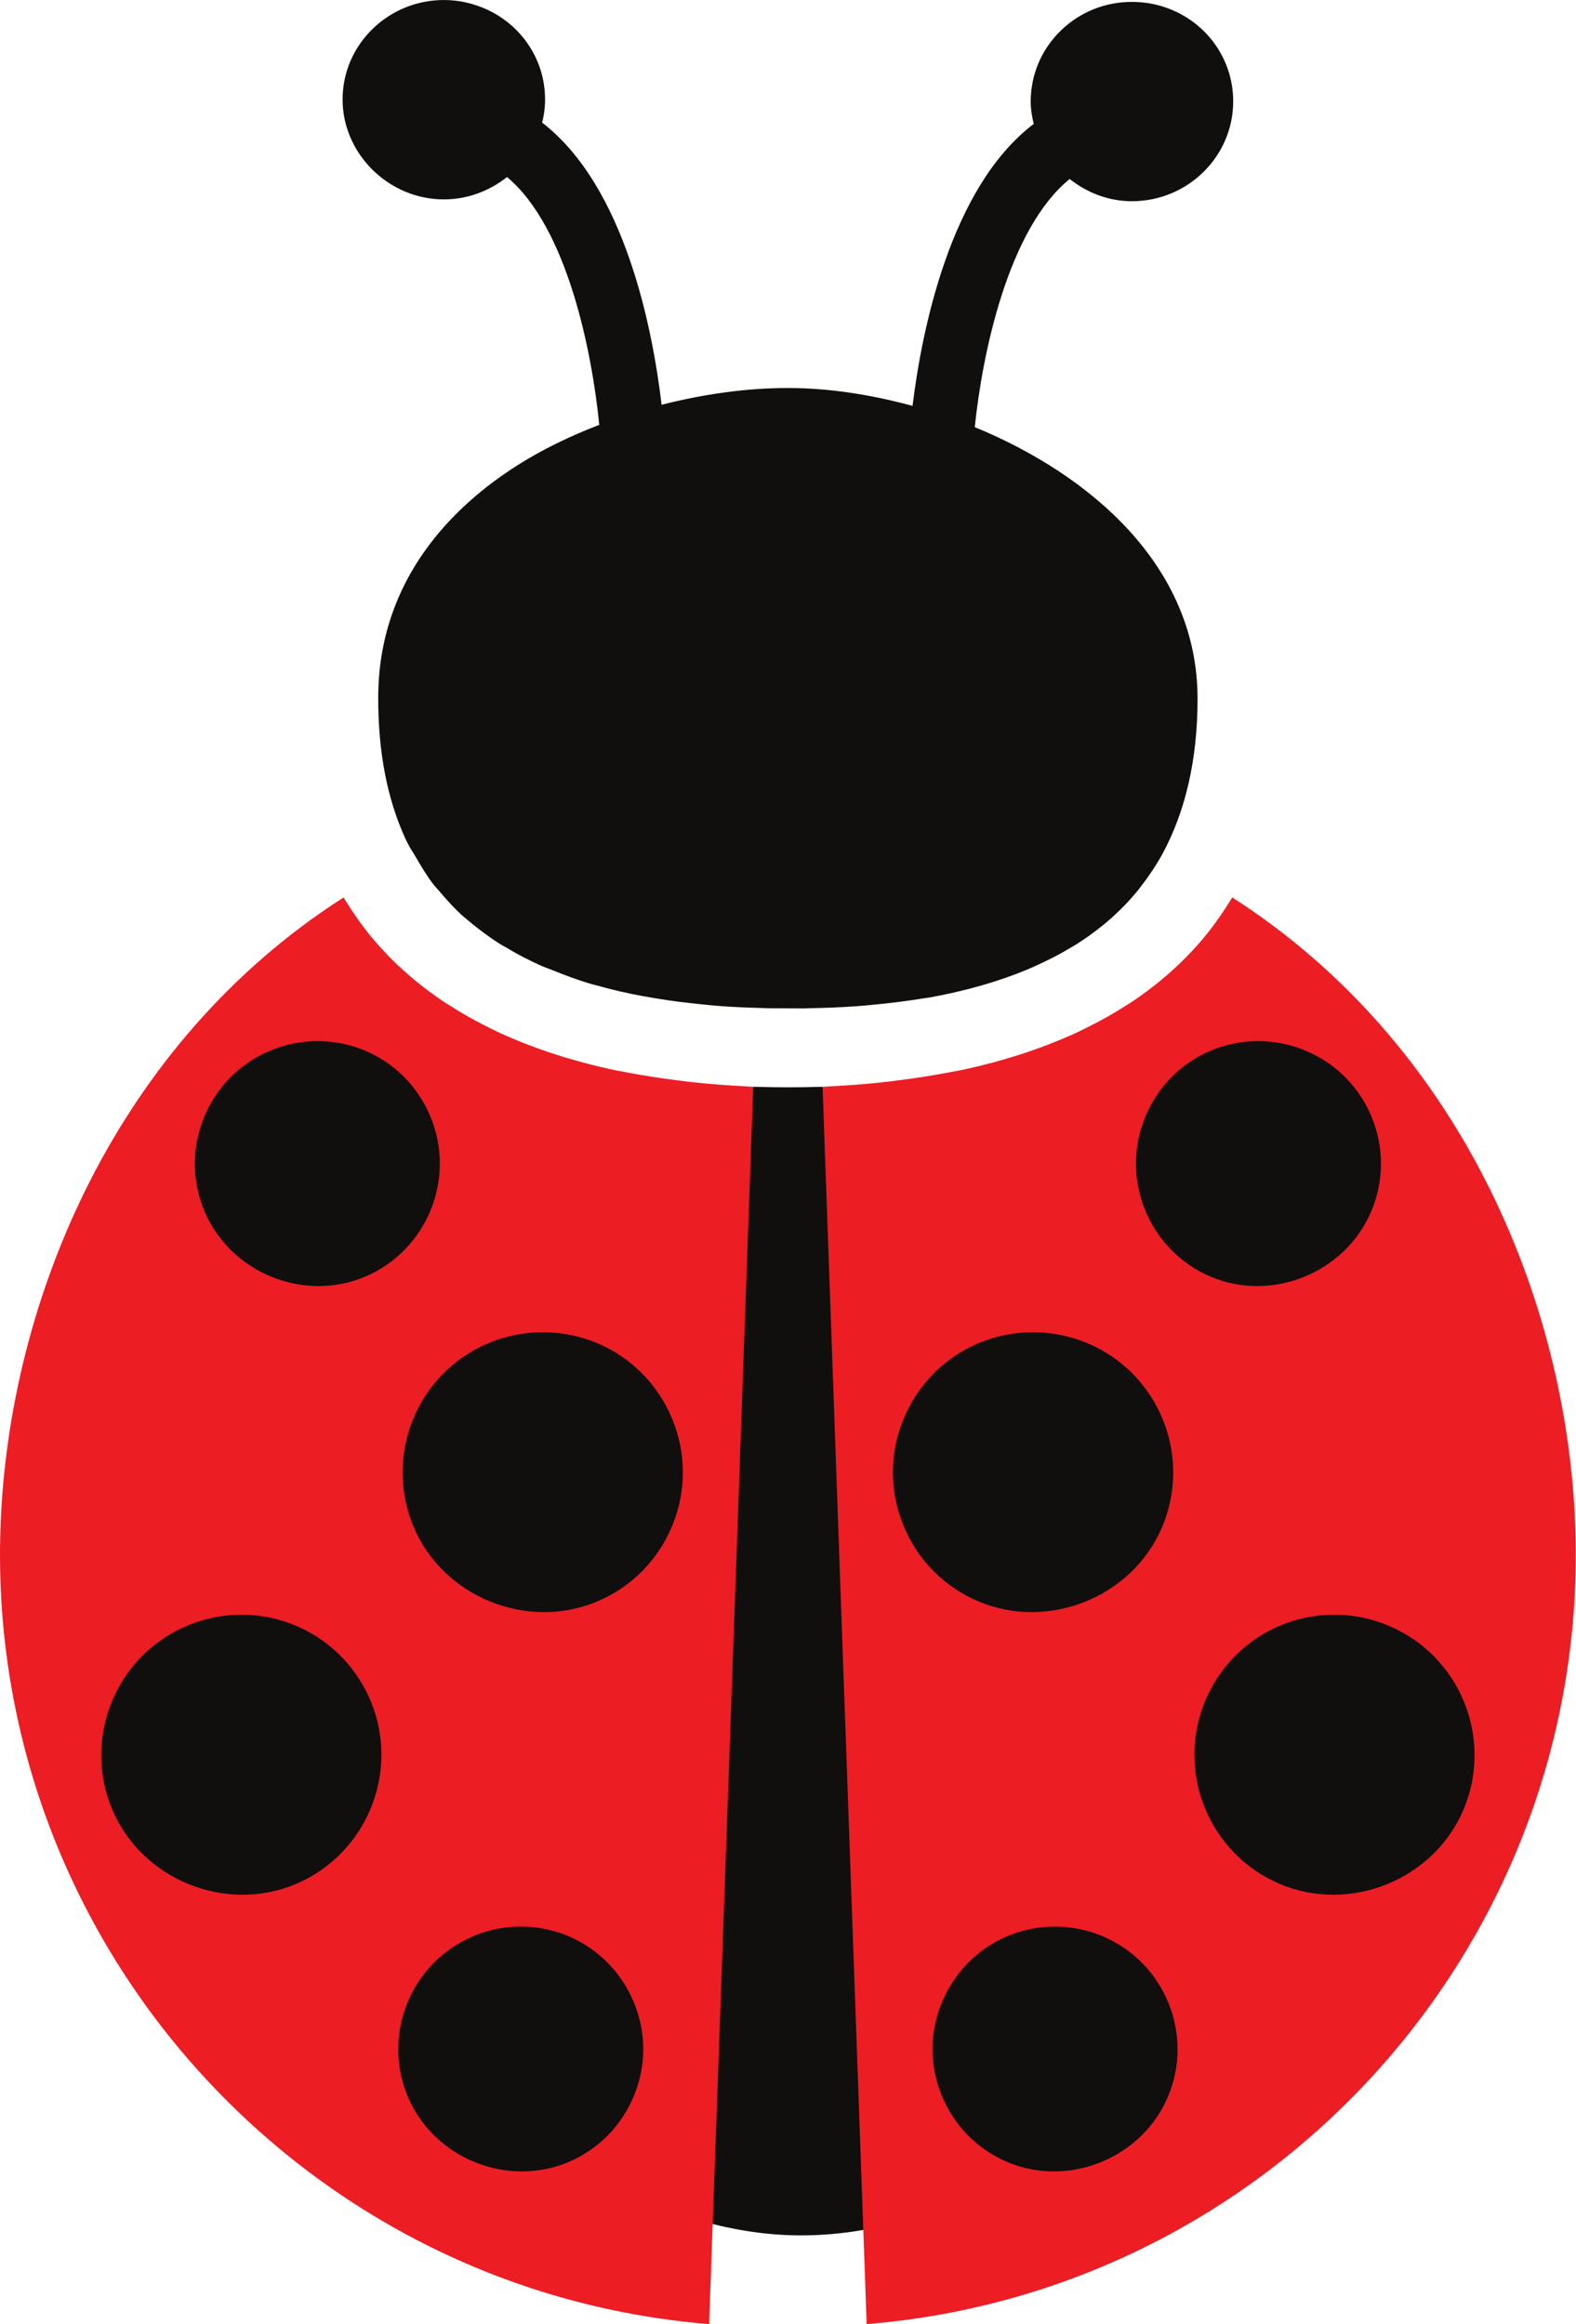
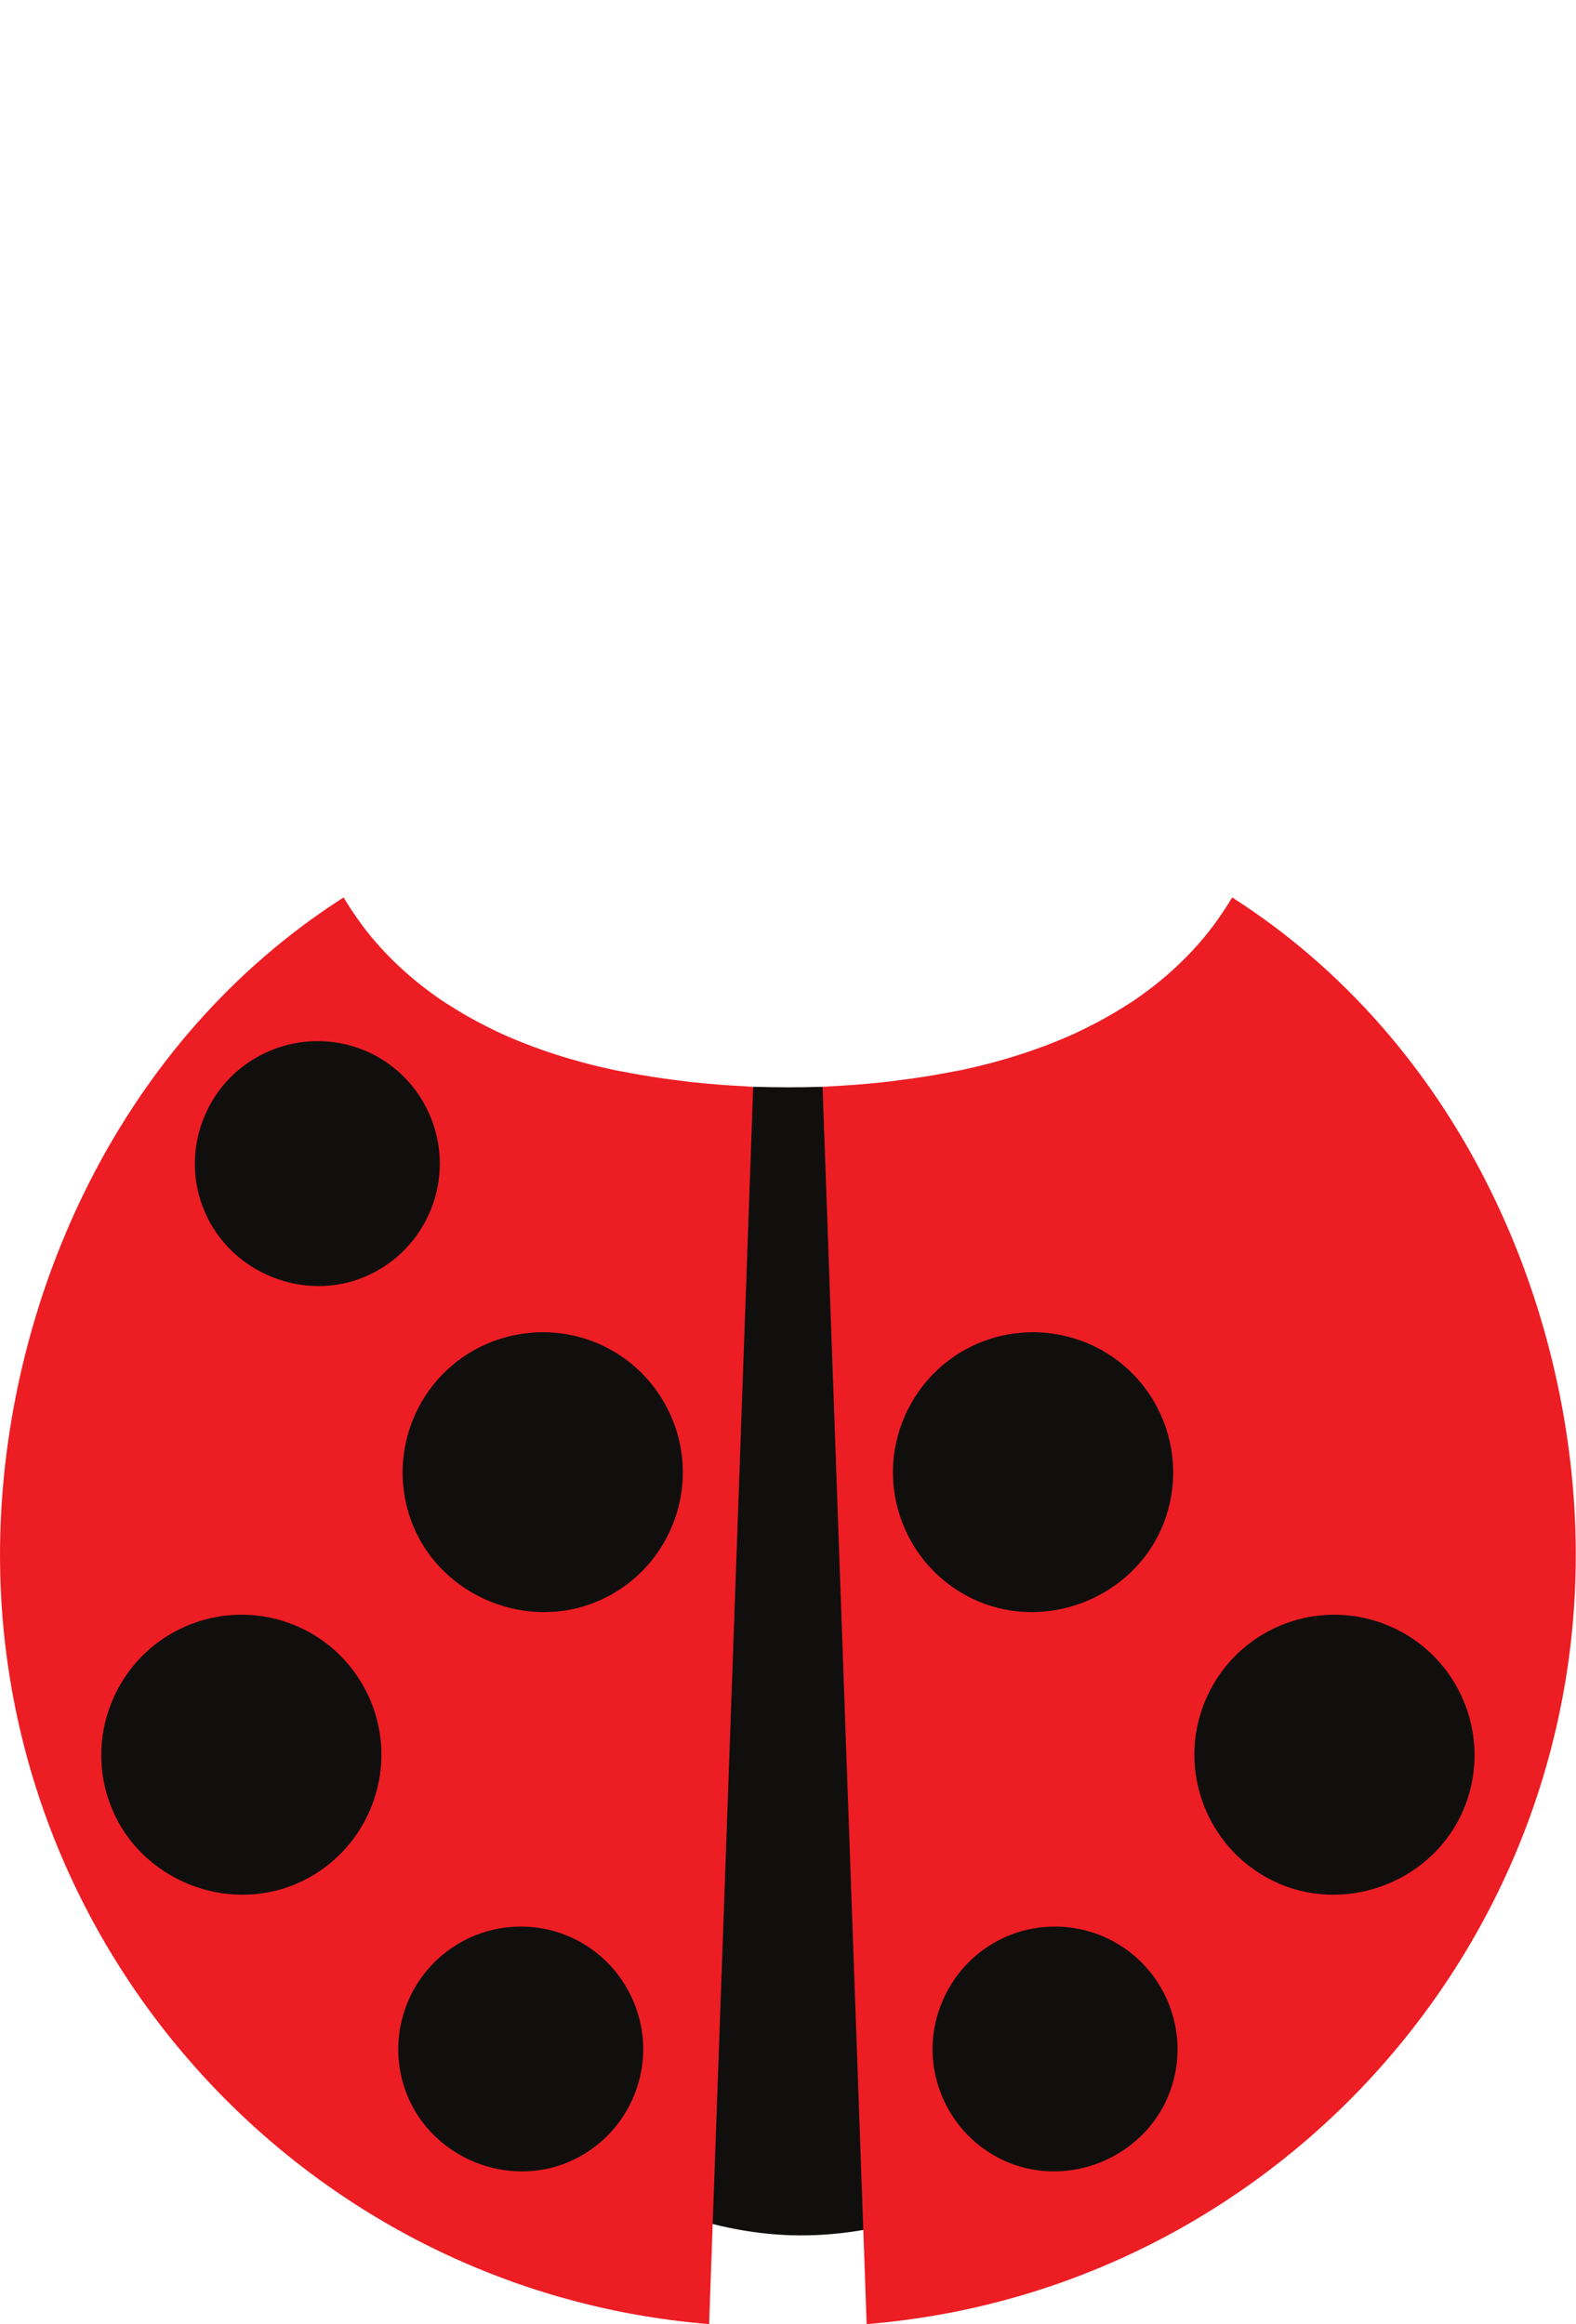
<svg xmlns="http://www.w3.org/2000/svg" height="429.1" preserveAspectRatio="xMidYMid meet" version="1.0" viewBox="0.0 0.0 291.0 429.1" width="291.0" zoomAndPan="magnify">
  <defs>
    <clipPath id="a">
      <path d="M 151 165 L 290.961 165 L 290.961 429.07 L 151 429.07 Z M 151 165" />
    </clipPath>
    <clipPath id="b">
      <path d="M 0 165 L 140 165 L 140 429.07 L 0 429.07 Z M 0 165" />
    </clipPath>
  </defs>
  <g>
    <g id="change1_1">
-       <path d="M 197.512 33.047 C 200.699 35.559 204.648 37.145 208.977 37.148 C 219.285 37.164 227.668 28.918 227.703 18.793 C 227.742 10.73 222.512 3.652 214.703 1.211 C 212.883 0.641 210.992 0.359 209.074 0.352 C 204.109 0.324 199.426 2.203 195.883 5.637 C 192.309 9.109 190.336 13.73 190.312 18.707 C 190.312 20.133 190.535 21.523 190.871 22.875 C 175.406 34.621 170.203 61.098 168.492 74.938 C 160.656 72.789 152.82 71.641 145.625 71.633 C 138.027 71.609 129.988 72.734 122.16 74.73 C 120.527 60.895 115.457 34.473 100.109 22.641 C 100.434 21.297 100.645 19.918 100.645 18.465 C 100.688 10.402 95.453 3.336 87.625 0.883 C 85.82 0.305 83.926 0.016 82.004 0.004 C 77.035 0 72.359 1.883 68.82 5.316 C 65.238 8.801 63.266 13.418 63.258 18.336 C 63.23 28.301 71.68 36.793 81.914 36.809 C 86.359 36.828 90.402 35.227 93.621 32.684 C 104.766 41.984 109.32 65.027 110.652 78.434 C 105.262 80.5 100.16 82.98 95.621 85.848 C 83.895 93.27 69.891 106.758 69.836 128.75 C 69.816 138.926 71.52 147.66 74.969 155.074 L 75.328 155.789 C 75.758 156.645 76.305 157.41 76.766 158.211 C 77.801 160.02 78.863 161.777 80.121 163.395 C 80.422 163.762 80.758 164.109 81.066 164.465 C 82.5 166.172 84.016 167.844 85.719 169.34 C 85.945 169.551 86.207 169.719 86.418 169.918 C 88.281 171.492 90.27 172.984 92.426 174.344 C 92.707 174.52 92.988 174.66 93.27 174.816 C 95.43 176.125 97.734 177.336 100.199 178.414 C 100.727 178.641 101.301 178.828 101.844 179.039 C 104.191 180.004 106.629 180.922 109.238 181.684 C 109.605 181.793 110.012 181.879 110.379 181.98 C 112.988 182.719 115.746 183.348 118.594 183.883 C 119.5 184.047 120.43 184.203 121.367 184.359 C 123.816 184.77 126.391 185.09 129.02 185.359 C 130.172 185.477 131.309 185.602 132.48 185.699 C 135.234 185.922 138.105 186.027 141.023 186.109 C 141.332 186.117 141.621 186.133 141.922 186.141 L 148.566 186.172 C 148.723 186.172 148.863 186.172 149.027 186.145 C 152.172 186.094 155.211 185.977 158.152 185.766 C 159.184 185.691 160.188 185.605 161.191 185.496 C 164.047 185.234 166.801 184.891 169.441 184.484 C 170.168 184.352 170.922 184.266 171.645 184.152 C 178.324 182.945 184.336 181.211 189.668 179.004 C 190.199 178.793 190.684 178.547 191.191 178.328 C 193.367 177.348 195.414 176.32 197.352 175.156 C 197.793 174.887 198.242 174.66 198.668 174.383 C 203.152 171.547 206.965 168.238 210.09 164.402 C 210.344 164.078 210.602 163.742 210.859 163.402 C 212.246 161.602 213.516 159.691 214.633 157.66 C 218.898 149.781 221.102 140.25 221.125 129.129 C 221.188 104.406 201.141 87.551 179.988 78.859 C 181.359 65.445 186.109 42.293 197.512 33.047" fill="#100f0d" />
-     </g>
+       </g>
    <g id="change1_2">
      <path d="M 139.074 200.641 L 60.02 361.223 C 83.527 386.477 114.629 411.789 146.223 412.668 C 178.199 413.527 208.113 390.199 230.941 365.836 L 151.883 200.641 C 146.961 200.777 144.051 200.762 139.074 200.641" fill="#100f0d" />
    </g>
    <g clip-path="url(#a)" id="change2_2">
      <path d="M 227.52 165.684 C 226.668 167.086 225.773 168.465 224.809 169.812 C 224.59 170.113 223.844 171.145 223.844 171.145 C 219.969 176.242 215.117 180.793 209.438 184.66 C 208.973 184.98 208.5 185.277 208.023 185.57 L 207.824 185.691 C 205.582 187.141 203.117 188.523 200.27 189.918 L 199.758 190.172 C 199.273 190.406 198.789 190.648 198.281 190.871 C 192.059 193.684 185.098 195.926 177.582 197.543 C 177.582 197.543 176.539 197.738 176.156 197.809 C 175.91 197.852 175.668 197.891 175.43 197.941 L 175.035 198.02 C 172.094 198.574 169.078 199.047 166.055 199.426 C 164.914 199.586 163.777 199.723 162.605 199.844 C 159.703 200.152 156.629 200.387 153.246 200.559 C 152.777 200.605 152.367 200.621 152.02 200.637 L 151.883 200.641 L 160.023 429.07 C 235.441 422.941 293.59 358.27 290.871 281.914 C 289.352 239.488 269.262 192.391 227.52 165.684" fill="#ed1d24" />
    </g>
    <g clip-path="url(#b)" id="change2_1">
      <path d="M 0.094 281.914 C -2.629 358.27 55.523 422.941 130.934 429.07 L 139.074 200.641 L 138.941 200.637 C 138.594 200.621 138.184 200.605 137.715 200.559 C 134.332 200.387 131.258 200.152 128.355 199.844 C 127.184 199.723 126.047 199.586 124.906 199.426 C 121.887 199.047 118.863 198.574 115.926 198.02 L 115.531 197.941 C 115.293 197.891 115.051 197.852 114.809 197.809 C 114.422 197.738 113.379 197.543 113.379 197.543 C 105.863 195.926 98.902 193.684 92.68 190.871 C 92.168 190.648 91.684 190.406 91.203 190.172 L 90.691 189.918 C 87.844 188.523 85.379 187.141 83.137 185.691 L 82.938 185.57 C 82.461 185.277 81.988 184.98 81.523 184.66 C 75.844 180.793 70.996 176.242 67.117 171.145 C 67.117 171.145 66.367 170.113 66.152 169.812 C 65.188 168.465 64.293 167.086 63.441 165.684 C 21.703 192.391 1.613 239.488 0.094 281.914" fill="#ed1d24" />
    </g>
    <g id="change1_3">
-       <path d="M 223.527 235.688 C 234.906 240.516 248.406 234.938 253.176 223.668 C 255.547 218.129 255.59 211.961 253.324 206.355 C 251.047 200.746 246.738 196.375 241.184 194.023 C 239.086 193.117 236.859 192.562 234.602 192.324 C 224.688 191.34 215.414 196.832 211.539 206.02 C 206.676 217.5 212.066 230.801 223.527 235.688" fill="#100f0d" />
-     </g>
+       </g>
    <g id="change1_4">
      <path d="M 203.637 357.48 C 201.535 356.586 199.309 356.023 197.074 355.797 C 187.16 354.797 177.891 360.32 174.004 369.48 C 171.637 375.02 171.582 381.156 173.84 386.75 C 176.098 392.363 180.426 396.777 186 399.156 C 197.383 403.938 210.859 398.406 215.641 387.121 C 220.508 375.656 215.109 362.355 203.637 357.48" fill="#100f0d" />
    </g>
    <g id="change1_5">
      <path d="M 180.672 295.648 C 193.613 301.121 209.117 294.824 214.578 281.926 C 220.141 268.766 213.988 253.566 200.863 248.008 C 198.453 246.984 195.91 246.352 193.34 246.086 C 181.98 244.953 171.379 251.246 166.934 261.742 C 164.234 268.086 164.18 275.129 166.777 281.531 C 169.371 287.93 174.301 292.961 180.672 295.648" fill="#100f0d" />
    </g>
    <g id="change1_6">
      <path d="M 256.523 300.188 C 254.098 299.148 251.566 298.496 248.98 298.234 C 237.652 297.113 227.031 303.398 222.562 313.922 C 217.031 327.059 223.207 342.254 236.324 347.816 C 249.367 353.316 264.773 346.973 270.227 334.094 C 275.773 320.977 269.633 305.75 256.523 300.188" fill="#100f0d" />
    </g>
    <g id="change1_7">
      <path d="M 67.434 235.688 C 78.898 230.801 84.285 217.5 79.422 206.02 C 75.547 196.832 66.273 191.34 56.363 192.324 C 54.102 192.562 51.875 193.117 49.777 194.023 C 44.223 196.375 39.914 200.746 37.641 206.355 C 35.371 211.961 35.414 218.129 37.785 223.668 C 42.559 234.938 56.055 240.516 67.434 235.688" fill="#100f0d" />
    </g>
    <g id="change1_8">
      <path d="M 93.887 355.797 C 91.652 356.023 89.426 356.586 87.324 357.48 C 75.852 362.355 70.453 375.656 75.32 387.121 C 80.102 398.406 93.578 403.938 104.961 399.156 C 110.535 396.777 114.863 392.363 117.121 386.75 C 119.379 381.156 119.324 375.02 116.957 369.48 C 113.066 360.32 103.801 354.797 93.887 355.797" fill="#100f0d" />
    </g>
    <g id="change1_9">
      <path d="M 97.621 246.086 C 95.051 246.352 92.512 246.984 90.098 248.008 C 76.973 253.566 70.82 268.766 76.383 281.926 C 81.844 294.824 97.348 301.121 110.289 295.648 C 116.66 292.961 121.59 287.93 124.184 281.531 C 126.777 275.129 126.727 268.086 124.027 261.742 C 119.578 251.246 108.98 244.953 97.621 246.086" fill="#100f0d" />
    </g>
    <g id="change1_10">
      <path d="M 41.977 298.234 C 39.395 298.496 36.867 299.148 34.438 300.188 C 21.328 305.75 15.188 320.977 20.734 334.094 C 26.188 346.973 41.598 353.316 54.637 347.816 C 67.754 342.254 73.934 327.059 68.398 313.922 C 63.926 303.398 53.312 297.113 41.977 298.234" fill="#100f0d" />
    </g>
  </g>
</svg>